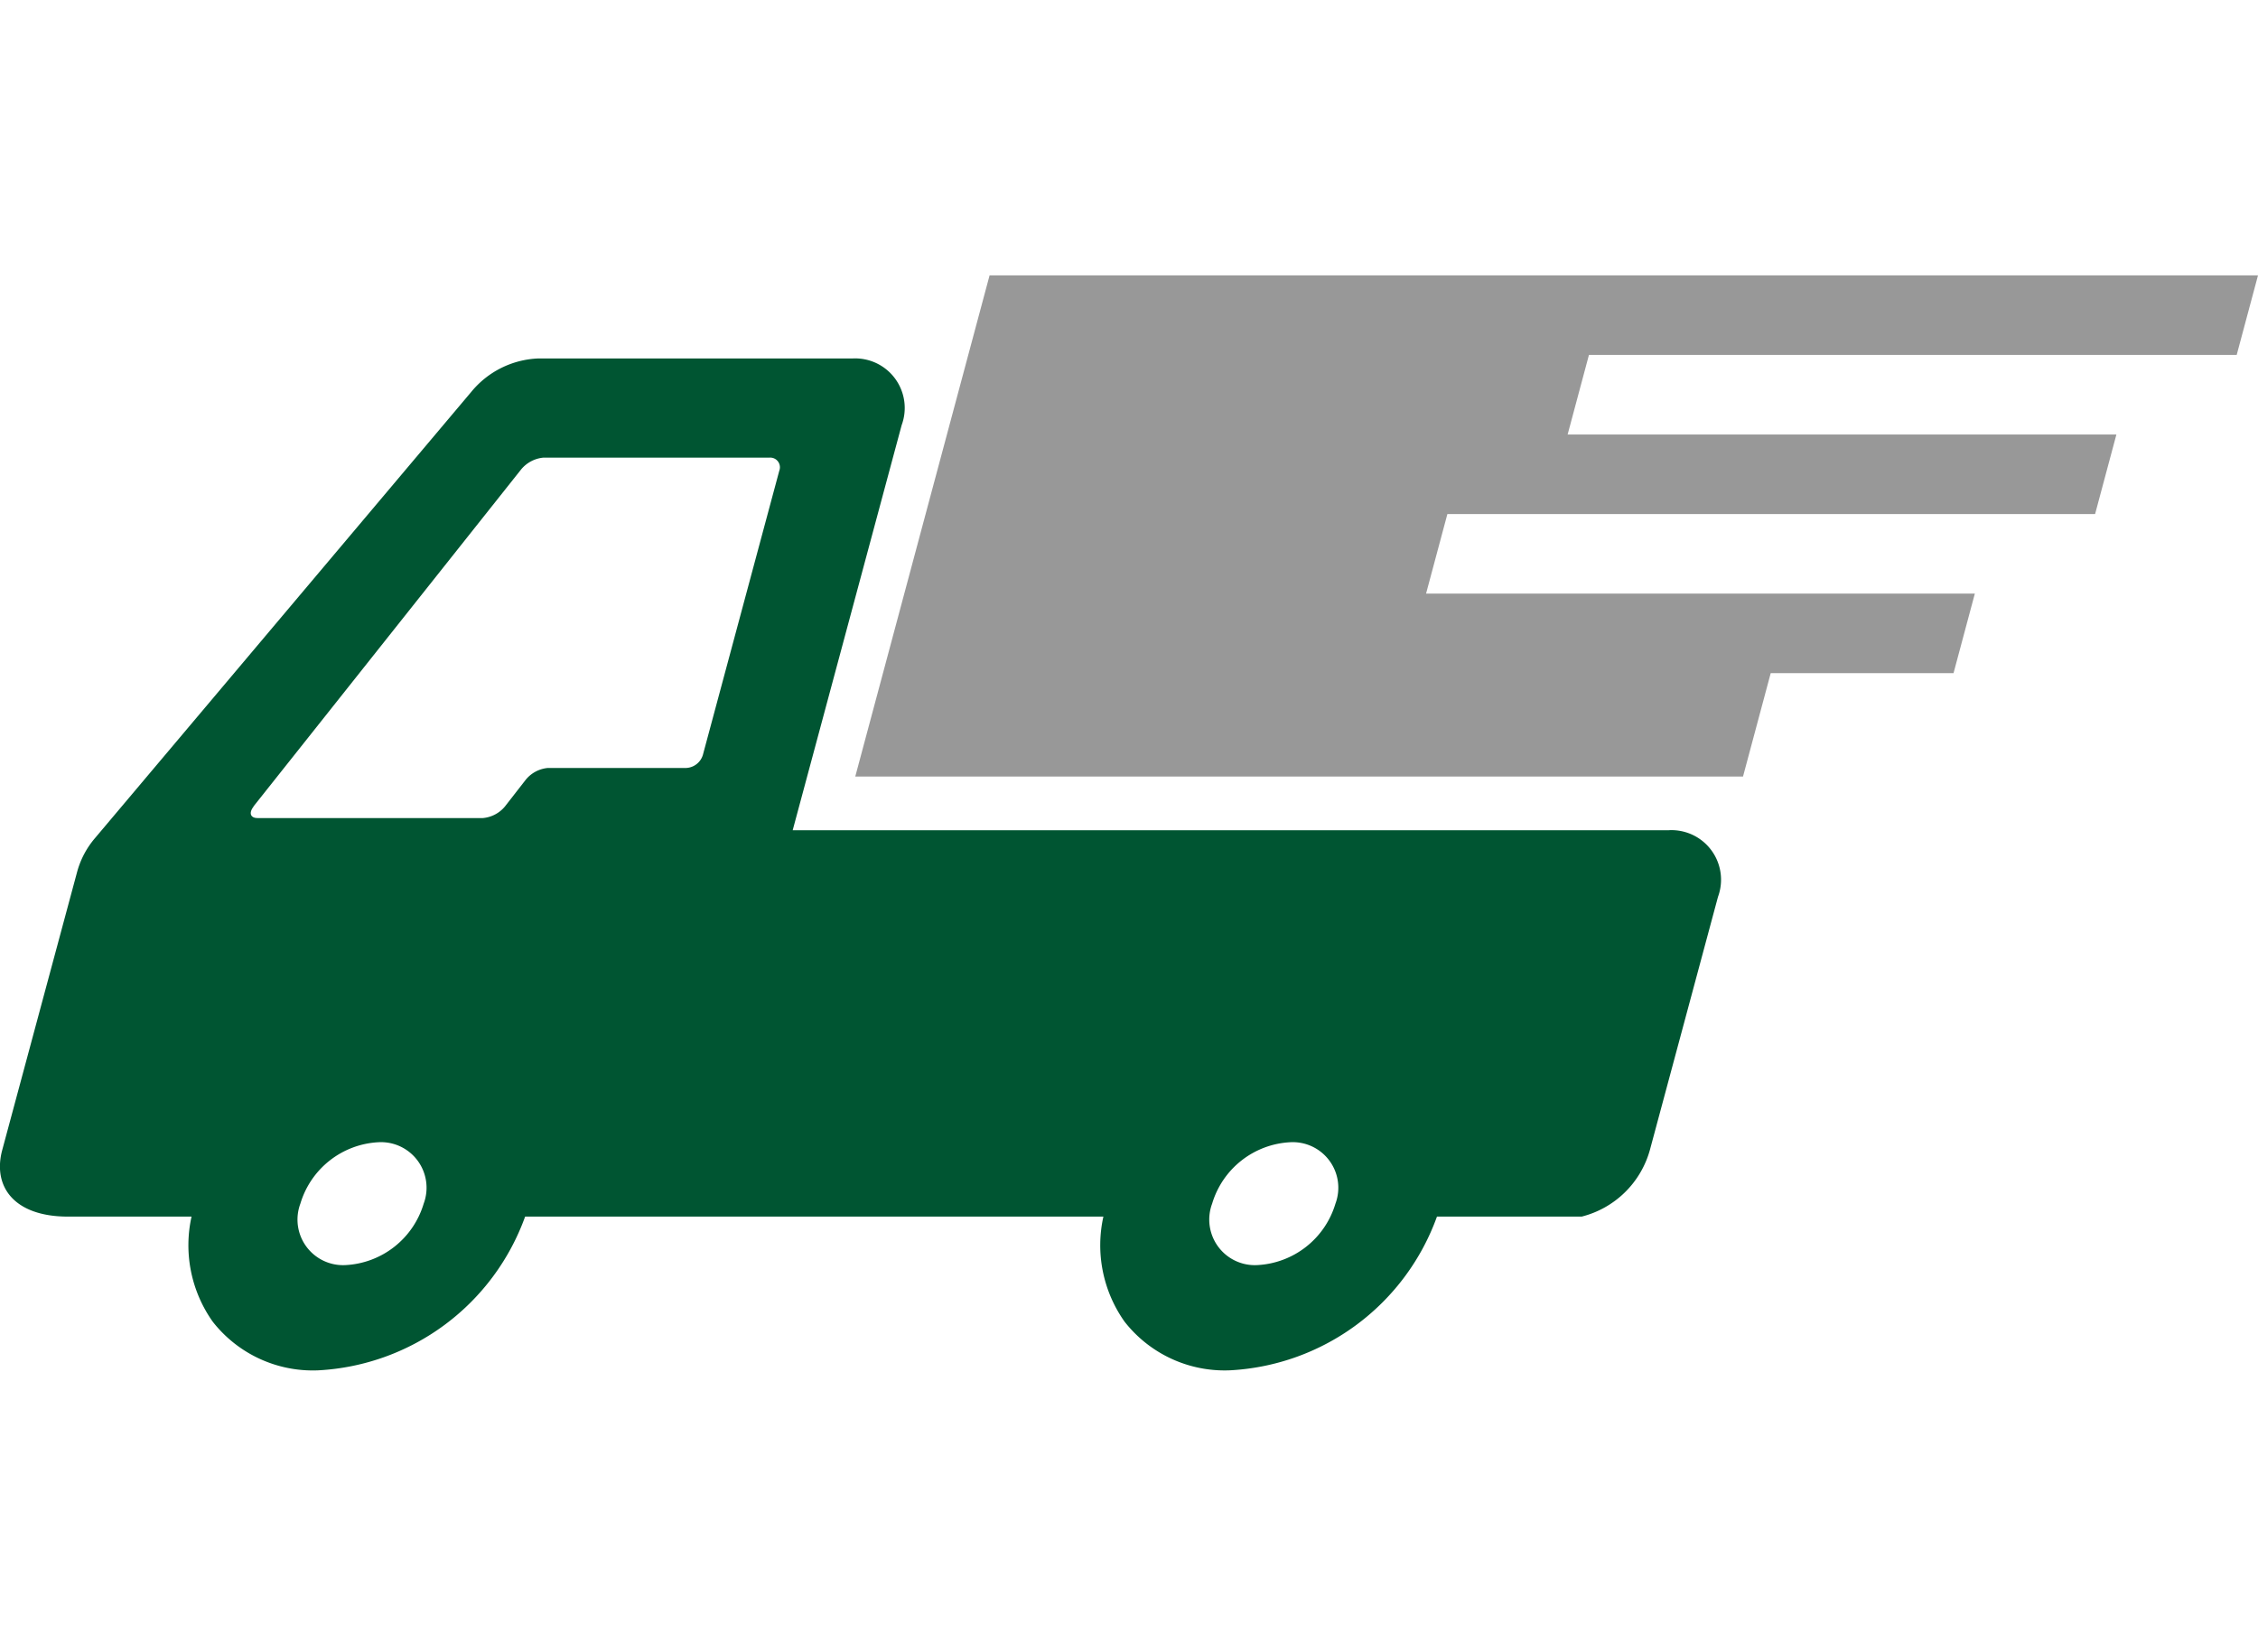
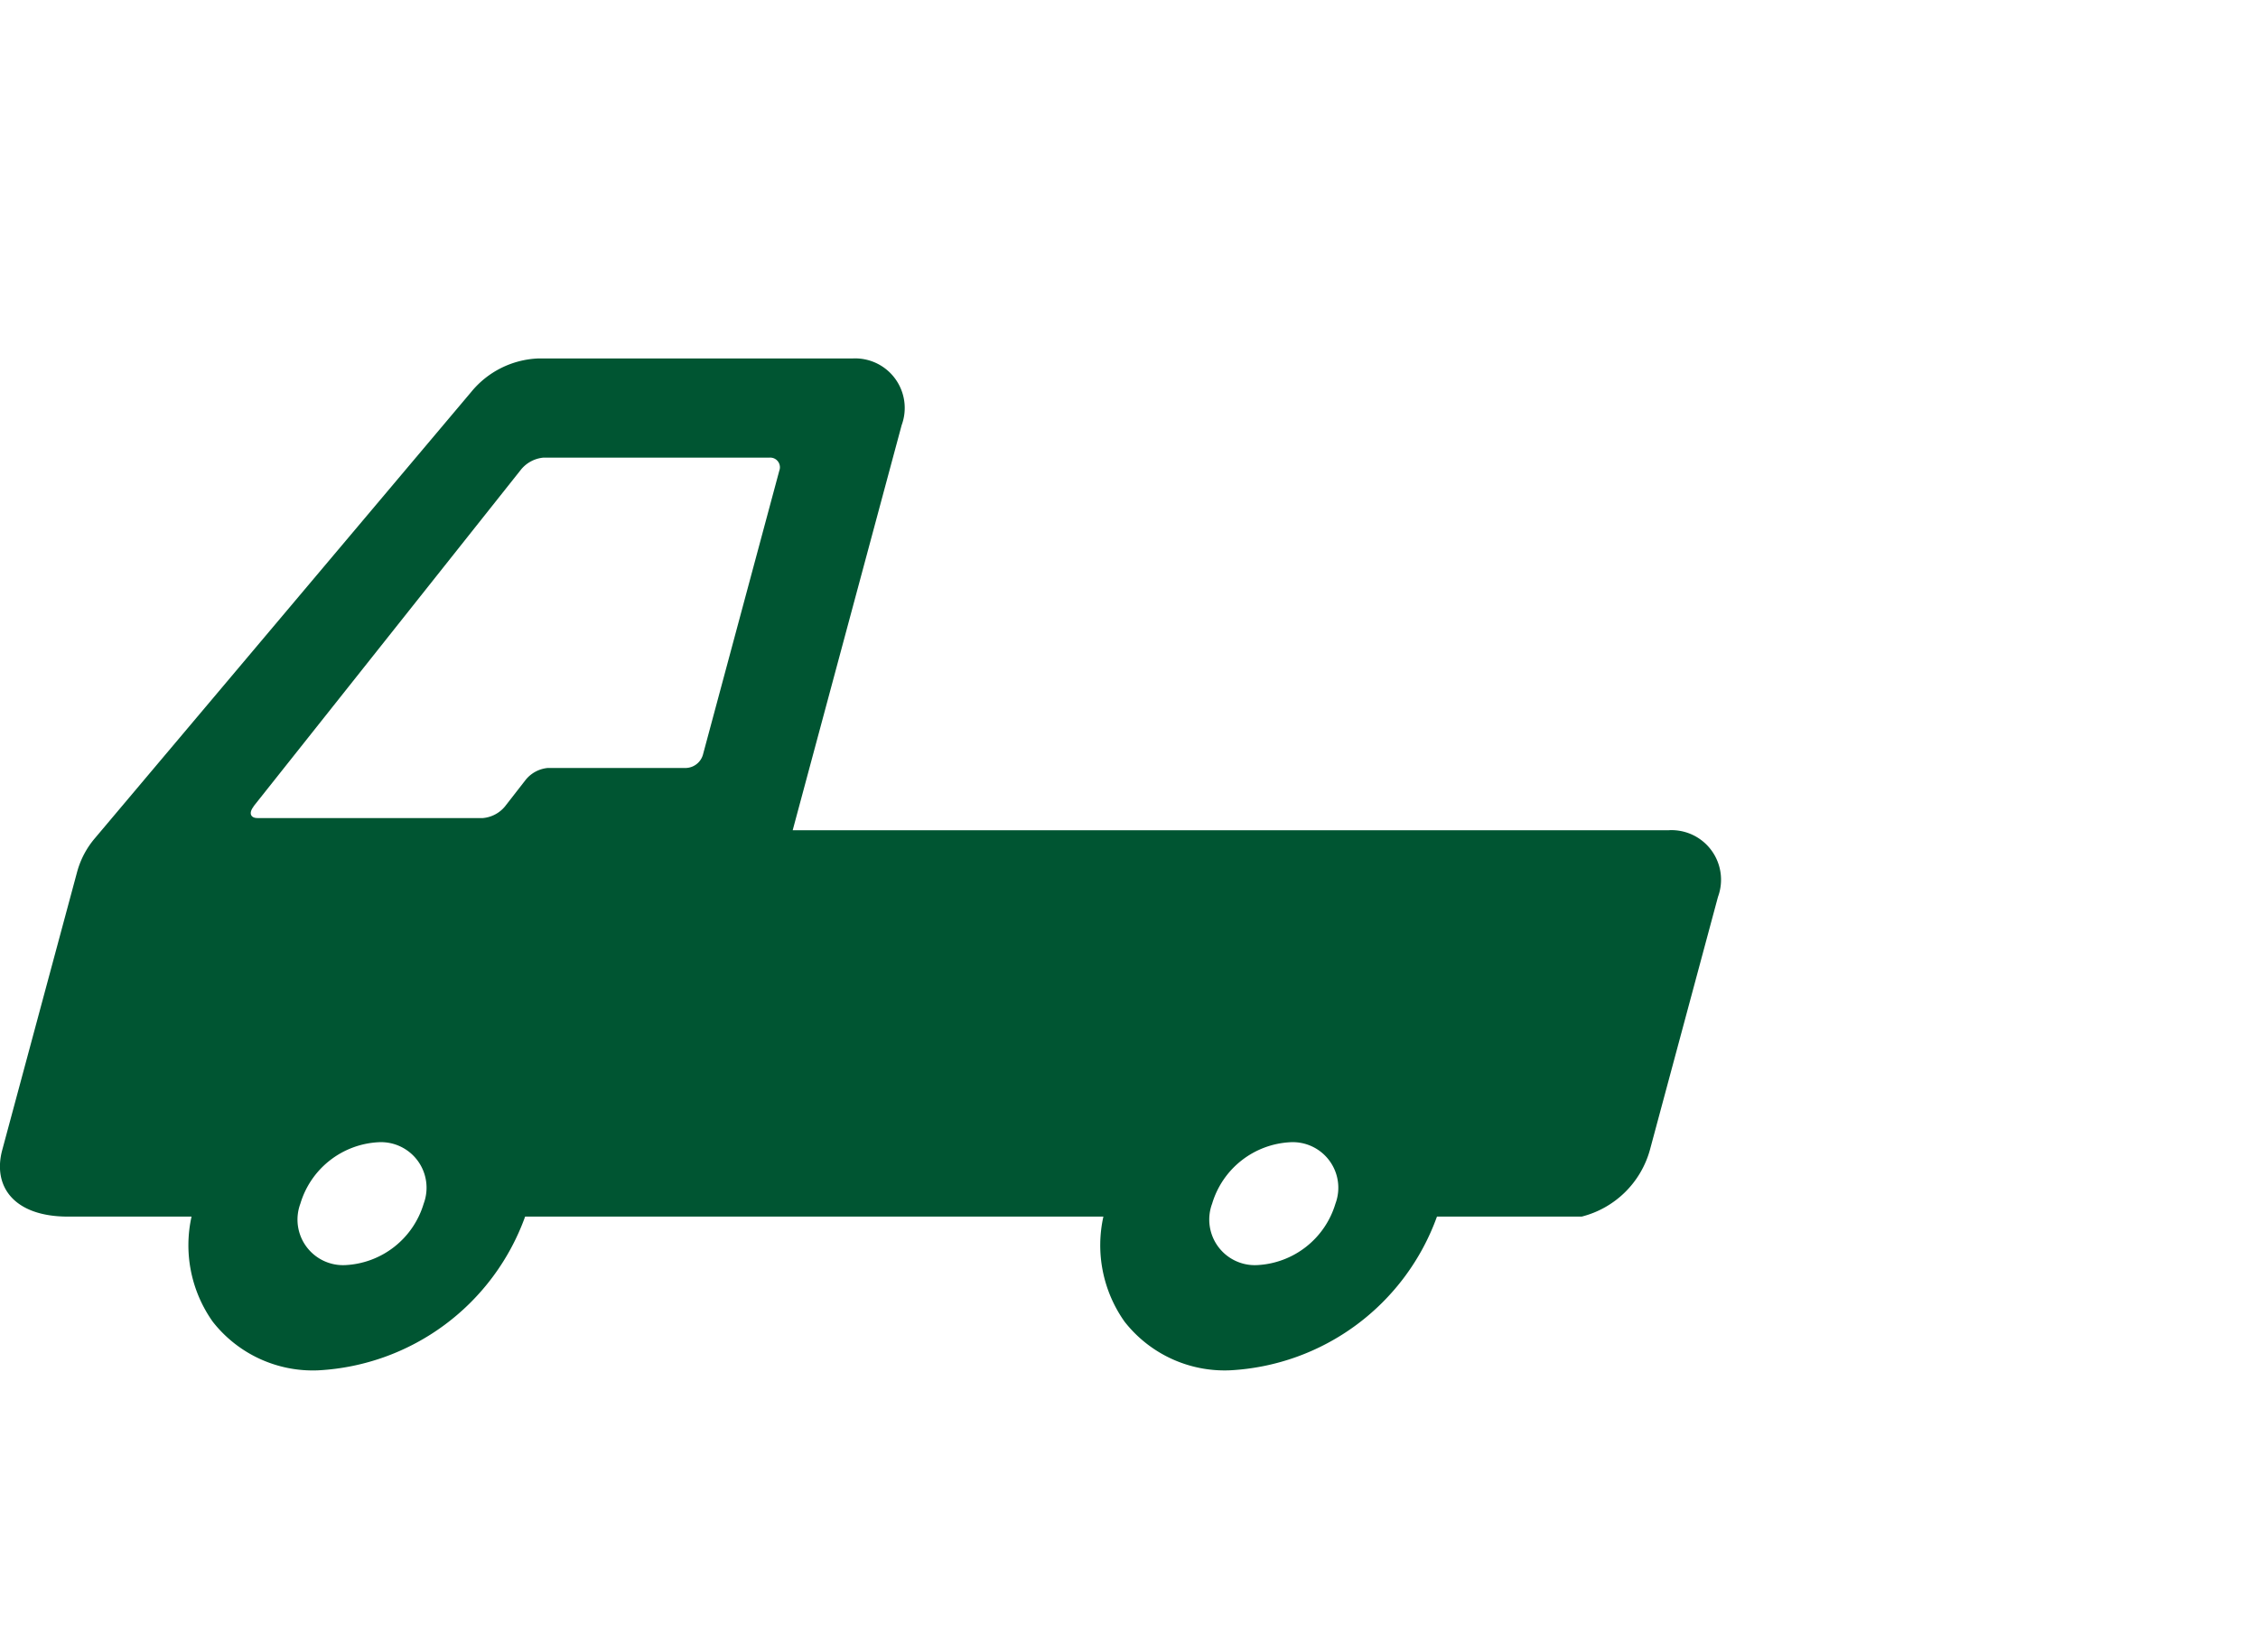
<svg xmlns="http://www.w3.org/2000/svg" width="82" height="60" viewBox="0 0 82 60">
  <g id="icon1" transform="translate(-2317.852 -652.318)">
-     <path id="パス_8557" data-name="パス 8557" d="M1517.557,38.764l.774-2.889h-46.063l-4.878,18.2h32.239l1.006-3.755h6.639l.774-2.889h-19.929l.774-2.889h23.522l.774-2.889h-19.929l.774-2.889Z" transform="translate(881.521 626.443)" fill="#989898" />
    <path id="パス_8558" data-name="パス 8558" d="M1360.727,69.117h-31.822l3.957-14.711a1.8,1.8,0,0,0-1.778-2.421h-11.419a3.316,3.316,0,0,0-2.436,1.218L1303.571,69.4a3.165,3.165,0,0,0-.644,1.2L1300.2,80.727c-.36,1.337.437,2.421,2.386,2.421h4.488a4.8,4.8,0,0,0,.768,3.814,4.613,4.613,0,0,0,3.829,1.769,8.462,8.462,0,0,0,7.517-5.583h21a4.8,4.8,0,0,0,.768,3.814,4.613,4.613,0,0,0,3.829,1.768,8.463,8.463,0,0,0,7.517-5.583h5.26a3.448,3.448,0,0,0,2.473-2.421l2.472-9.189a1.8,1.8,0,0,0-1.778-2.421m-51.407-.861,9.729-12.25a1.191,1.191,0,0,1,.807-.419h8.214a.351.351,0,0,1,.347.473l-2.776,10.324a.666.666,0,0,1-.6.473h-5.028a1.173,1.173,0,0,0-.8.422l-.759.975a1.174,1.174,0,0,1-.8.422h-8.185c-.261,0-.325-.188-.142-.419m6.175,14.422a3.13,3.13,0,0,1-2.839,2.231,1.655,1.655,0,0,1-1.639-2.231,3.13,3.13,0,0,1,2.839-2.231,1.655,1.655,0,0,1,1.639,2.231m33.111,0a3.13,3.13,0,0,1-2.839,2.231,1.655,1.655,0,0,1-1.639-2.231,3.129,3.129,0,0,1,2.839-2.231,1.655,1.655,0,0,1,1.639,2.231" transform="translate(1017.734 613.35)" fill="#005532" />
-     <rect id="長方形_3602" data-name="長方形 3602" width="82" height="60" transform="translate(2317.853 652.318)" fill="none" opacity="0.712" />
  </g>
</svg>